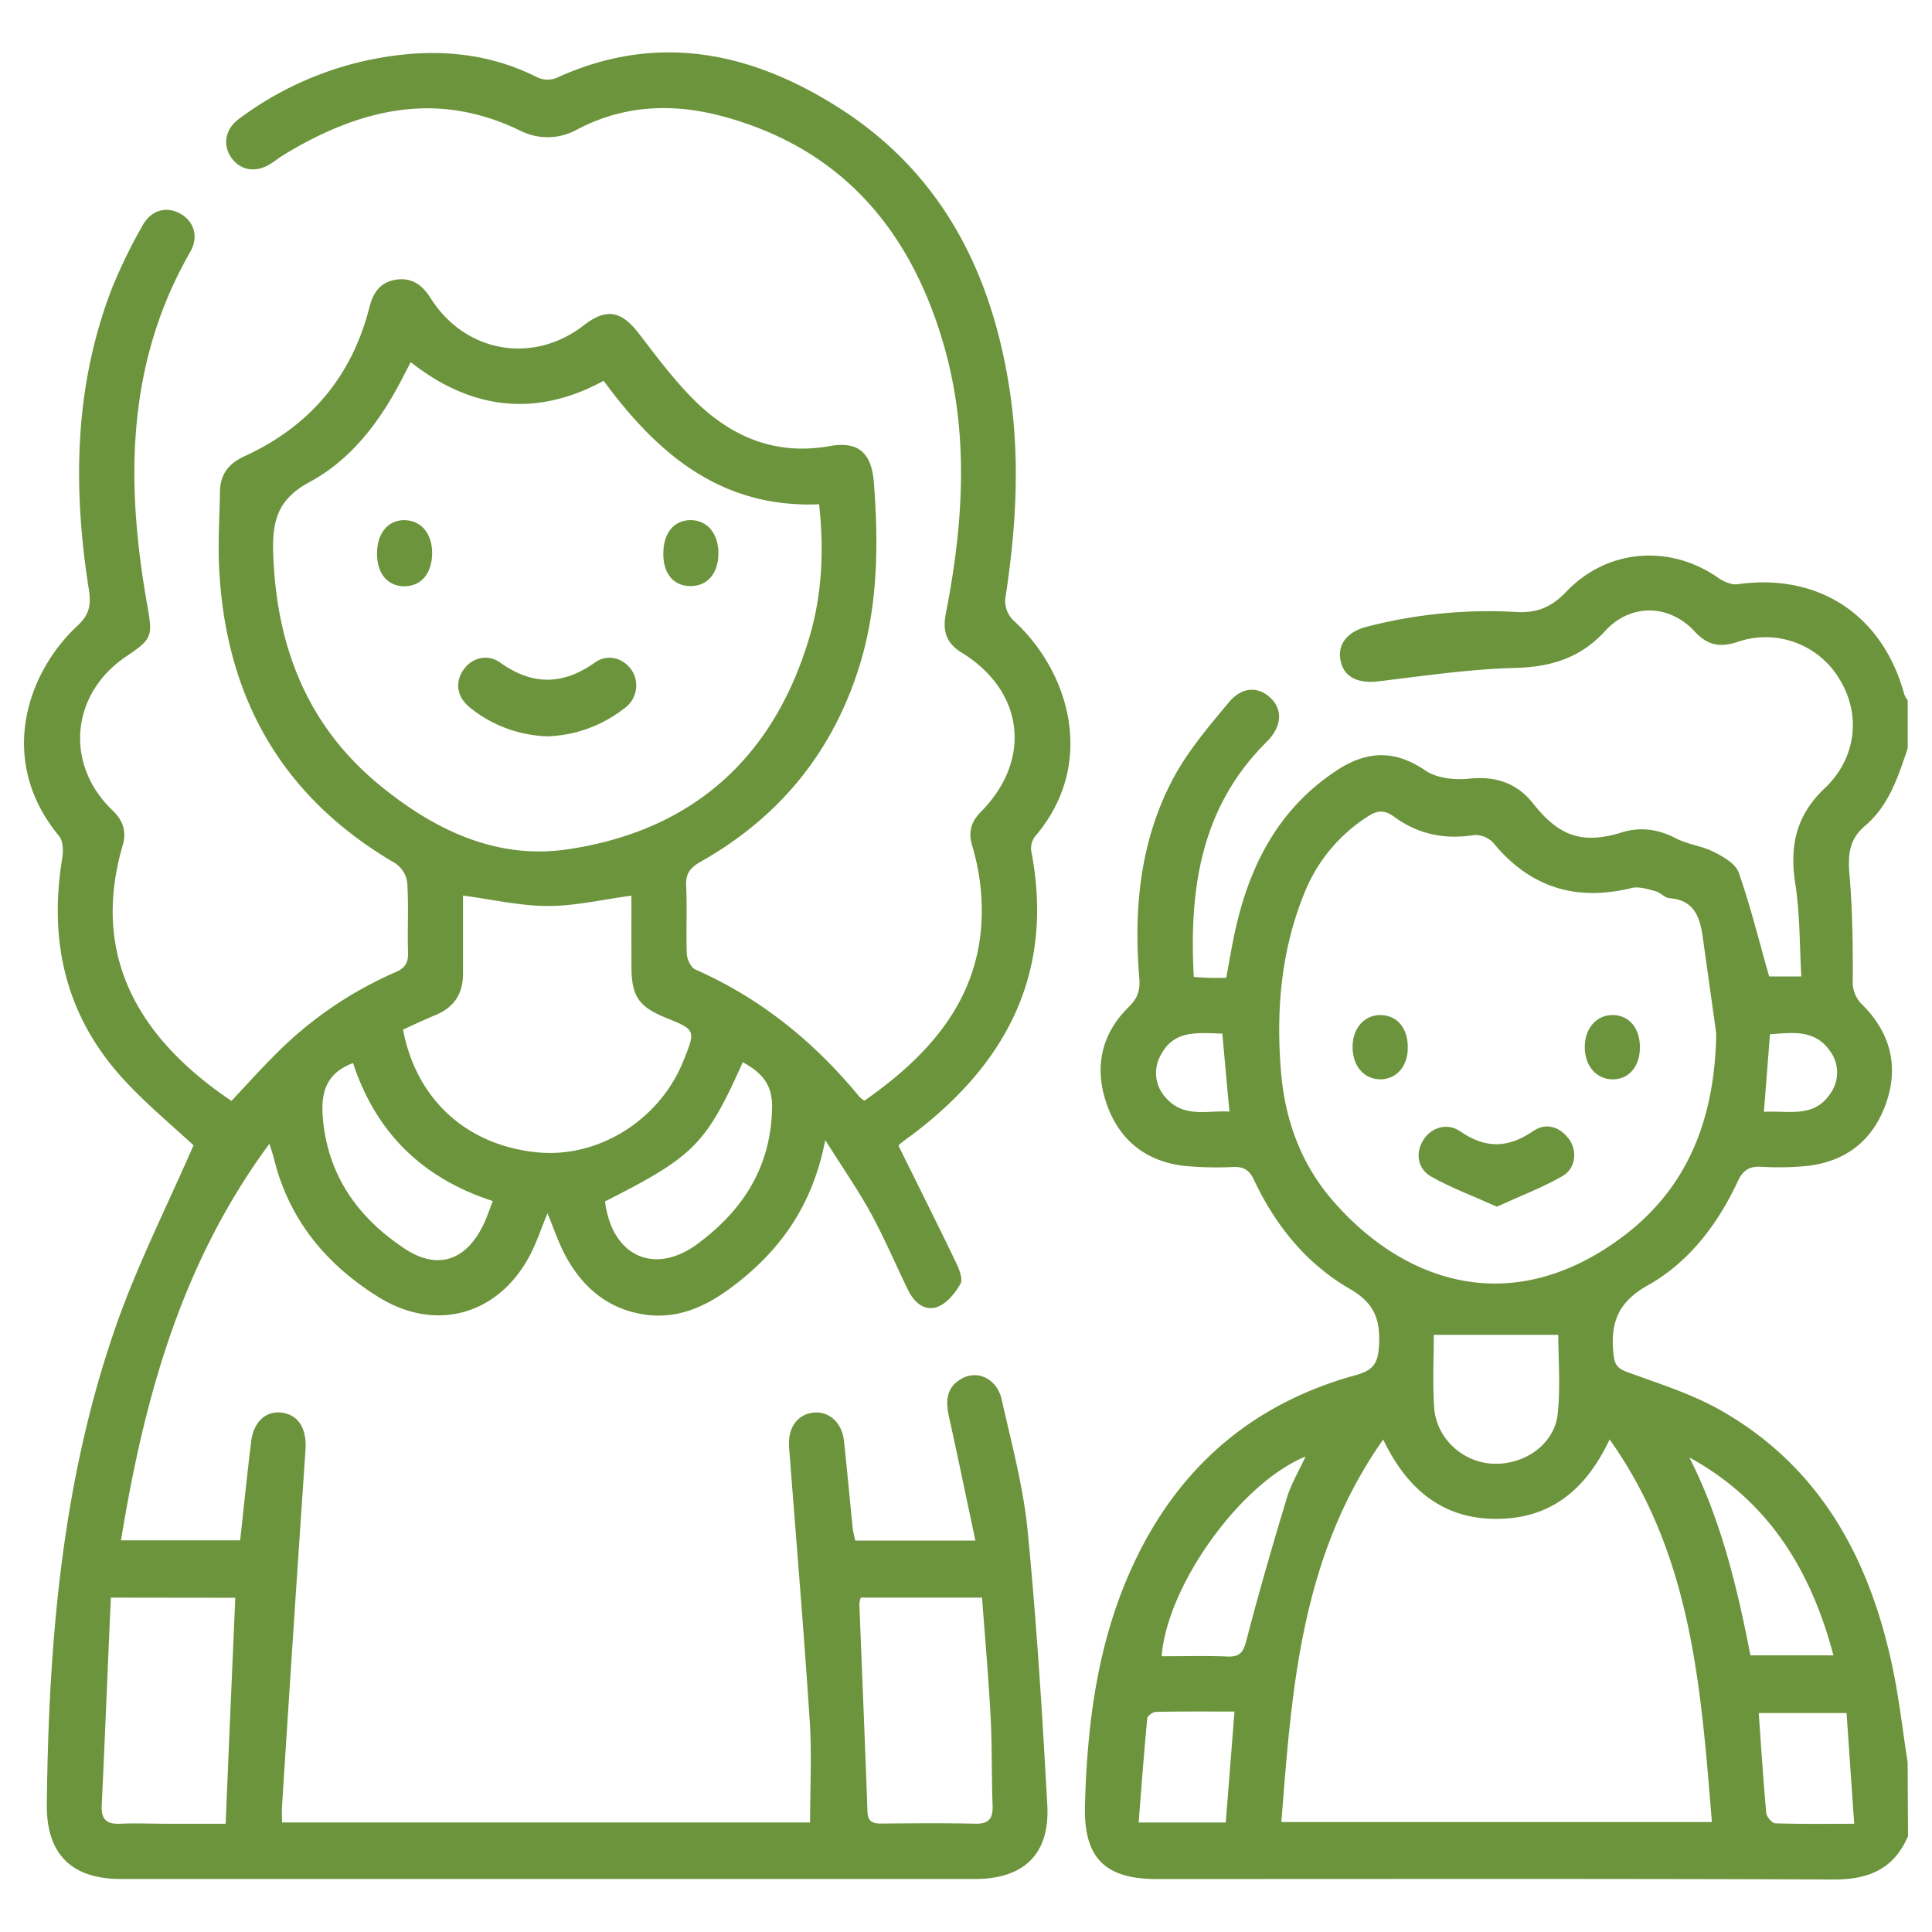
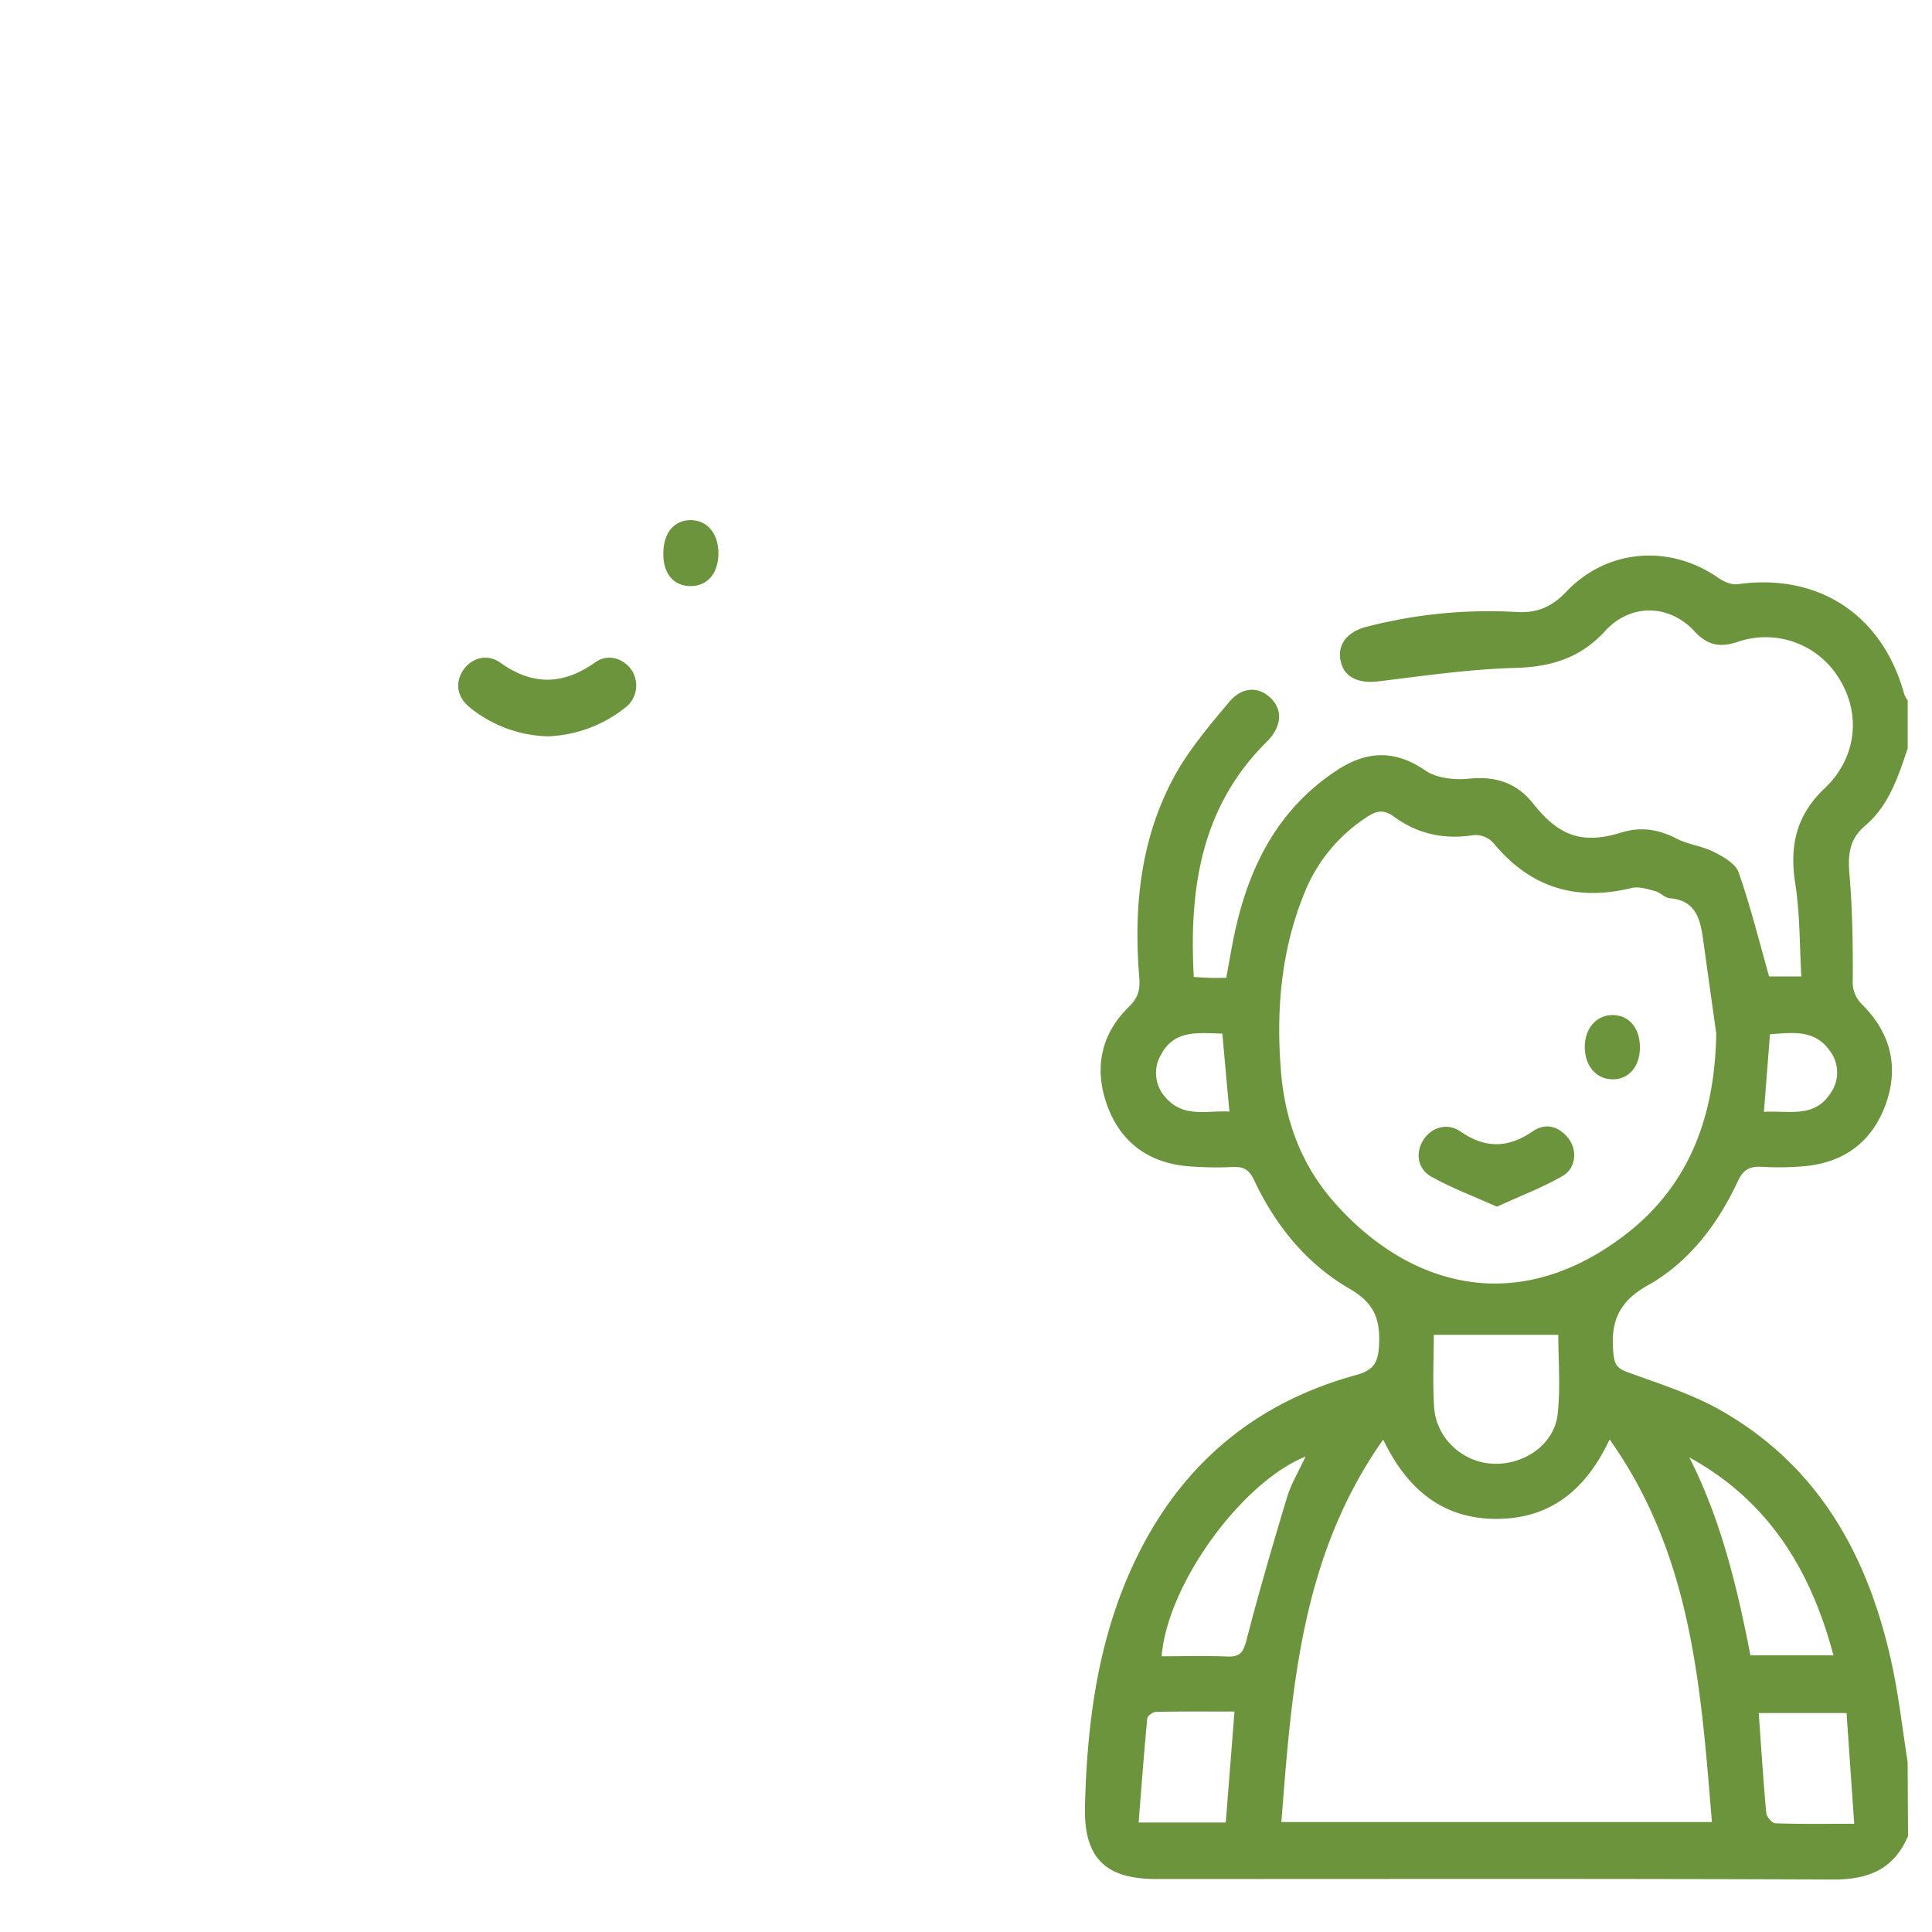
<svg xmlns="http://www.w3.org/2000/svg" id="Слой_1" data-name="Слой 1" viewBox="0 0 600 600">
  <defs>
    <style>.cls-1{fill:#6c943c;}</style>
  </defs>
  <path class="cls-1" d="M592.56,570.19c-4.38,10.29-12.26,13.55-23.18,13.51-70.09-.29-140.17-.14-210.26-.15-16,0-22.58-6.66-22.17-22.69.69-27.09,4.28-53.59,16.56-78.22,14.24-28.58,36.85-47.15,67.51-55.57,5.65-1.55,7-3.86,7.27-9.61.35-8.06-1.71-12.92-9.11-17.19-13.47-7.79-23.11-19.73-29.75-33.85-1.46-3.12-3.25-4.14-6.52-4a107.87,107.87,0,0,1-14.83-.31c-12.14-1.32-20.54-8-24.46-19.47-3.84-11.19-1.59-21.64,7-30,2.82-2.76,3.49-5.28,3.19-9-1.76-21.45.25-42.5,10.46-61.73,4.57-8.62,11.1-16.3,17.41-23.85,4.13-4.94,9.26-4.88,13-1.22s3.4,8.87-1.28,13.52c-20.44,20.27-24.16,45.59-22.66,73.05,2.08.12,3.55.23,5,.27s3,0,5.08,0c.89-4.75,1.64-9.38,2.63-14,4.46-20.62,13.42-38.39,31.65-50.4,9.26-6.1,18-6.55,27.54,0,3.48,2.38,9,3,13.36,2.56,8.37-.88,15,1.19,20.19,7.78,8.09,10.22,15.36,12.63,27.48,8.89,6-1.85,11.48-.93,17,1.93,3.61,1.85,7.95,2.29,11.57,4.13,3,1.51,6.76,3.65,7.72,6.38,3.63,10.36,6.27,21.07,9.46,32.3h10c-.57-9.69-.4-19.37-1.88-28.79-1.85-11.67.27-21.28,9.09-29.61,9.9-9.35,11.42-22.9,4.64-33.93a26.7,26.7,0,0,0-31.76-11.53c-5.4,1.76-9.29,1-13.23-3.3-7.92-8.55-19.93-8.73-27.77-.15-7.68,8.4-16.78,11.19-28,11.49-14.18.38-28.32,2.46-42.43,4.17-5.79.71-10.25-1-11.56-5.65-1.49-5.24,1.37-9.54,7.68-11.24a150.57,150.57,0,0,1,47-4.63c6.22.32,10.78-1.65,15.1-6.2,12.72-13.42,32.16-15,47.36-4.4,1.68,1.17,4.12,2.22,6,1.95,25.12-3.52,45,9.51,51.73,34.2a8,8,0,0,0,1.06,1.88v14.89c-2.95,8.84-5.87,17.82-13.25,24.07-5.08,4.3-5.33,9.27-4.81,15.37.91,10.77,1.06,21.62,1,32.44a9.76,9.76,0,0,0,3.11,7.88c8.5,8.57,11.27,18.9,7.25,30.42-4.09,11.7-12.65,18.3-25,19.56a90.66,90.66,0,0,1-13.69.22c-3.71-.2-5.71.94-7.38,4.51-6.25,13.4-15.2,25.17-28,32.34-9.5,5.32-11.64,12-10.56,21.62.37,3.26,1.45,4.25,4.41,5.34,9.78,3.58,19.92,6.73,28.9,11.85,31,17.64,46.3,46.25,53.37,80.06,2,9.63,3.11,19.46,4.63,29.19ZM533,321q-2.1-15-4.19-29.93c-.87-6.16-2.6-11.51-10.22-12.11-1.57-.12-3-1.81-4.57-2.23-2.38-.61-5.08-1.5-7.32-.95-17.26,4.22-31.51-.14-42.92-14a7.72,7.72,0,0,0-6-2.45c-9.17,1.49-17.51-.29-24.88-5.72-3.09-2.27-5.35-1.87-8.19,0A50.39,50.39,0,0,0,405,277.57c-7.24,17.89-8.76,36.59-7.14,55.63,1.24,14.61,6.11,28,15.66,39.21,21.39,25.07,54.85,37.82,89.77,12.14C524.63,368.88,532.54,346.85,533,321Zm-33.1,126c-7.46,15.83-18.51,24.68-35.18,24.7s-27.74-9.18-35.16-24.64c-25.65,36.41-28.38,77.52-31.62,118.79H531.65C528.21,524.34,525.57,483.25,499.86,447Zm-54.62-32.45c0,7-.4,14.77.11,22.53.61,9.5,8.75,17,18.06,17.48,9.92.52,19.28-6,20.3-15.41.91-8.43.19-17,.19-24.6Zm79.33,38c9.91,19.5,14.9,40.47,19,61.53h25.78C562.35,487.45,549.1,466,524.57,452.58ZM360.76,514.37c6.85,0,13.68-.19,20.49.08,3.85.15,4.88-1.36,5.83-5,3.86-14.9,8.16-29.69,12.62-44.43,1.28-4.22,3.65-8.12,5.75-12.67C385.32,460.5,362.47,492.31,360.76,514.37ZM573.46,532H546.19c.76,10.61,1.4,20.82,2.33,31,.11,1.2,1.79,3.2,2.79,3.24,7.9.27,15.81.15,24.54.15C575,554.4,574.25,543.28,573.46,532ZM380.67,566c.93-11.78,1.8-22.86,2.71-34.46-8.53,0-16.46-.07-24.39.1-.95,0-2.64,1.25-2.71,2.05-1,10.65-1.8,21.33-2.67,32.31ZM547.8,345.29c7.66-.46,15.5,2.06,20.62-5.67a11.16,11.16,0,0,0-.21-13.36c-4.76-6.7-11.71-5.51-18.53-5.07C549.06,329.18,548.47,336.69,547.8,345.29ZM379.61,321c-7.48-.19-14.85-1.28-19,6.45a11.22,11.22,0,0,0,1.34,13.34c5.61,6.54,12.94,4,19.87,4.42C381,336.65,380.35,329.12,379.61,321Z" />
-   <path class="cls-1" d="M265.6,478.45h37.32c-2.78-13.09-5.39-25.72-8.17-38.32-1-4.59-1.12-8.79,3.36-11.66,5.16-3.32,11.49-.49,13,6.27,3,13.39,6.63,26.76,8,40.34,2.79,28.43,4.58,57,6.14,85.52.84,15.22-7.28,22.94-22.53,22.94q-132.54,0-265.08,0c-15.5,0-23.26-7.75-23.1-23.23.56-50.55,4.71-100.68,21.56-148.75,6.65-18.94,15.78-37,24-55.87-6.27-5.85-14.2-12.41-21.16-19.88C20.52,316.14,15,292.63,19.35,266.4c.35-2.18.25-5.23-1-6.75-19.39-23.42-10-50.72,5.7-65.31,3.85-3.56,4.27-6.69,3.53-11.38-5-31.72-4.55-63.11,7.23-93.52A162.82,162.82,0,0,1,44.29,70C47,65.14,51.75,64,56,66.36s5.77,7.18,3.09,11.86C39.19,112.83,39,149.82,45.68,187.64,47.47,197.71,47.4,198.34,39,204c-17,11.54-19,33.37-4.09,47.63,3.3,3.15,4.45,6.6,3.22,10.8-10.26,35,5.6,60.52,33.75,79.47,4.48-4.76,8.86-9.68,13.54-14.32a119.64,119.64,0,0,1,37.46-25.68c2.91-1.24,3.94-2.91,3.84-6.05-.22-7.24.21-14.52-.24-21.74a8.67,8.67,0,0,0-3.7-6C87.11,247.34,69.65,215.86,68,175.05c-.29-7.42.2-14.87.31-22.31.08-5.33,2.54-8.67,7.52-11,20.26-9.26,33.45-24.67,38.93-46.44,1.13-4.46,3.38-7.68,8.15-8.43,4.94-.77,8.19,1.56,10.81,5.7,10.74,17,31.76,20.69,47.54,8.49,7.1-5.5,11.71-4.58,17.25,2.65s11.06,14.65,17.55,21c11.45,11.19,25.12,16.77,41.6,13.83,9-1.61,13,2.15,13.73,11.33,1.53,19.91,1.26,39.65-5.09,58.86-8.59,26-25,45.51-48.72,58.9-3.25,1.84-4.67,3.68-4.49,7.5.34,7-.07,14.12.22,21.17.07,1.67,1.28,4.19,2.64,4.79,20.31,8.95,37,22.54,51,39.59a8.42,8.42,0,0,0,1.52,1.13c22.95-16,39-35.75,36.09-65.91a74.18,74.18,0,0,0-2.68-13.42c-1.22-4.2-.24-7.34,2.73-10.34,16-16.16,13.47-37.56-6-49.49-4.82-2.95-5.91-6.75-4.87-12.11,5.43-27.79,7.32-55.69-.61-83.3-10.22-35.57-31.58-60.95-68.26-71-15.47-4.24-30.89-3.78-45.54,3.93a18.85,18.85,0,0,1-17.63.48c-26.12-12.8-50.24-6.73-73.59,7.44-1.62,1-3.09,2.24-4.74,3.16-4.43,2.47-8.94,1.49-11.6-2.39s-1.87-8.8,2.52-12a103,103,0,0,1,41.37-18.46c17.6-3.48,34.81-2.64,51.22,5.62a7.59,7.59,0,0,0,5.8.24c31.37-14.43,60.81-8.15,88.33,9.53,31.93,20.52,47.35,51.68,52.71,88.43,3.11,21.33,1.75,42.59-1.54,63.82a8.56,8.56,0,0,0,2.45,6.55c17.65,16,26,44.74,6.86,67.11a6.13,6.13,0,0,0-1.24,4.51c7.25,37.52-7.4,65.81-36.7,88-1.36,1-2.75,2-4.1,3.1a1.29,1.29,0,0,0-.39.56c6.07,12.27,12.1,24.3,17.93,36.42.95,2,2.1,5,1.28,6.43-1.63,2.86-4.17,6-7.07,7.12-3.94,1.47-7.26-1.25-9.11-5.05-3.92-8-7.42-16.3-11.71-24.14-4-7.26-8.73-14.07-14.09-22.59-4,20.85-14.63,35.17-29.87,46.29-7.72,5.63-16.25,9.34-26.09,7.92-11.43-1.65-19.4-8.4-24.73-18.32-2.2-4.1-3.66-8.58-5.58-13.16-1.71,4.17-3.11,8.3-5,12.16-9.56,19.18-29.34,25.15-47.52,13.83-16.24-10.1-27.84-24.09-32.47-43.16-.26-1.09-.66-2.16-1.36-4.43-27.39,37.12-38.91,79.06-46.09,123.17h37C75.73,468,76.75,457.84,78,447.67c.78-6.22,4.68-9.64,9.61-8.94,5.25.74,7.7,5.15,7.26,11.62q-3.78,55.36-7.29,110.74c-.1,1.49,0,3,0,4.89h164c0-10.66.56-21.12-.11-31.5-1.78-27.4-4.09-54.76-6.19-82.14-.1-1.34-.23-2.67-.25-4-.07-5.41,2.94-9.18,7.66-9.64s8.75,3,9.4,8.71c1,9.09,1.81,18.22,2.74,27.32C265,475.85,265.29,477,265.6,478.45Zm-138.06-366L125,117.38c-6.83,13.31-15.8,25.3-28.9,32.35-10,5.38-11.6,12.22-11.25,22.31,1,28.51,10.4,53,32.62,71.44,16.91,14,36.42,23.57,58.71,20.3,38.31-5.63,63.7-27.85,75-65.24,4.11-13.54,4.8-27.53,3.2-41.93-30.76,1.26-50.46-16-66.92-38.35C164.71,130.66,144.56,125.9,127.54,112.45Zm68.55,165.71c-9,1.2-17.48,3.21-25.92,3.2-8.6,0-17.19-2-26.38-3.24,0,8,0,16.18,0,24.33,0,6.25-2.85,10.45-8.61,12.82-3.44,1.42-6.79,3-10,4.49,4.09,21.84,20,36.08,41.86,38.13,18.94,1.77,37.85-10.11,45.2-28.42,3.86-9.61,3.86-9.61-5.68-13.49-8.18-3.34-10.43-6.67-10.45-15.63C196.07,292.92,196.09,285.5,196.09,278.16Zm-161.66,218c-1,22-1.83,43.28-2.84,64.6-.2,4.28,1.56,5.81,5.71,5.62,4.75-.23,9.51,0,14.27,0h18.5c1-24,2-47,3-70.17Zm232.89,0a8.71,8.71,0,0,0-.44,1.91c.84,21.51,1.75,43,2.52,64.53.12,3.16,1.66,3.75,4.34,3.72,9.7-.08,19.4-.19,29.1.05,4.37.1,5.58-1.7,5.42-5.78-.35-9.14-.13-18.3-.62-27.43-.65-12.31-1.74-24.6-2.65-37ZM187.9,373.11c2.1,17,15.34,23.14,28.81,13.13,14.17-10.53,22.81-24,23.06-42.46.1-7.34-3.55-10.83-9.09-13.91C219.25,355.4,215.57,359.1,187.9,373.11ZM153.05,373c-22.18-7.18-36.43-21.59-43.4-42.85-8.89,3.27-10.1,9.92-9.33,17.74,1.75,17.65,11.13,30.5,25.45,39.95,9.87,6.51,18.6,3.82,24-6.8C151,378.73,151.78,376.2,153.05,373Z" />
  <path class="cls-1" d="M464.87,374.74c-7.29-3.27-14.16-5.8-20.44-9.36-4.37-2.49-4.87-7.61-2.33-11.47s7.42-5.33,11.47-2.51c7.75,5.38,14.85,5.19,22.56-.13,3.85-2.65,8.11-1.52,11.06,2.39,2.72,3.62,2.25,9.17-1.91,11.56C479,368.82,472.18,371.4,464.87,374.74Z" />
-   <path class="cls-1" d="M420.08,324.35c.29-5.47,4-9.29,8.88-9.11,5.27.19,8.51,4.45,8.23,10.81-.24,5.51-3.92,9.33-8.79,9.14C423.17,335,419.75,330.53,420.08,324.35Z" />
  <path class="cls-1" d="M509.29,325.28c0,6-3.5,10-8.56,9.92s-8.59-4.25-8.57-10.07,3.68-9.95,8.72-9.9S509.31,319.27,509.29,325.28Z" />
  <path class="cls-1" d="M170.17,228.67A40,40,0,0,1,146,219.78c-4.08-3.23-4.77-7.74-2.16-11.62s7.49-5.25,11.54-2.36c10,7.13,19.49,7,29.46-.1,4-2.85,9-1.21,11.46,2.63A8.69,8.69,0,0,1,193.87,220,40.89,40.89,0,0,1,170.17,228.67Z" />
-   <path class="cls-1" d="M117.08,172c0-6.4,3.39-10.55,8.63-10.46,5.06.09,8.45,4.12,8.5,10.13,0,6.37-3.38,10.46-8.74,10.4C120.32,182,117.12,178.14,117.08,172Z" />
  <path class="cls-1" d="M206,172.08c-.07-6.43,3.26-10.57,8.49-10.55,5.06,0,8.52,4.05,8.62,10,.1,6.37-3.29,10.49-8.65,10.49C209.25,182,206,178.26,206,172.08Z" />
</svg>